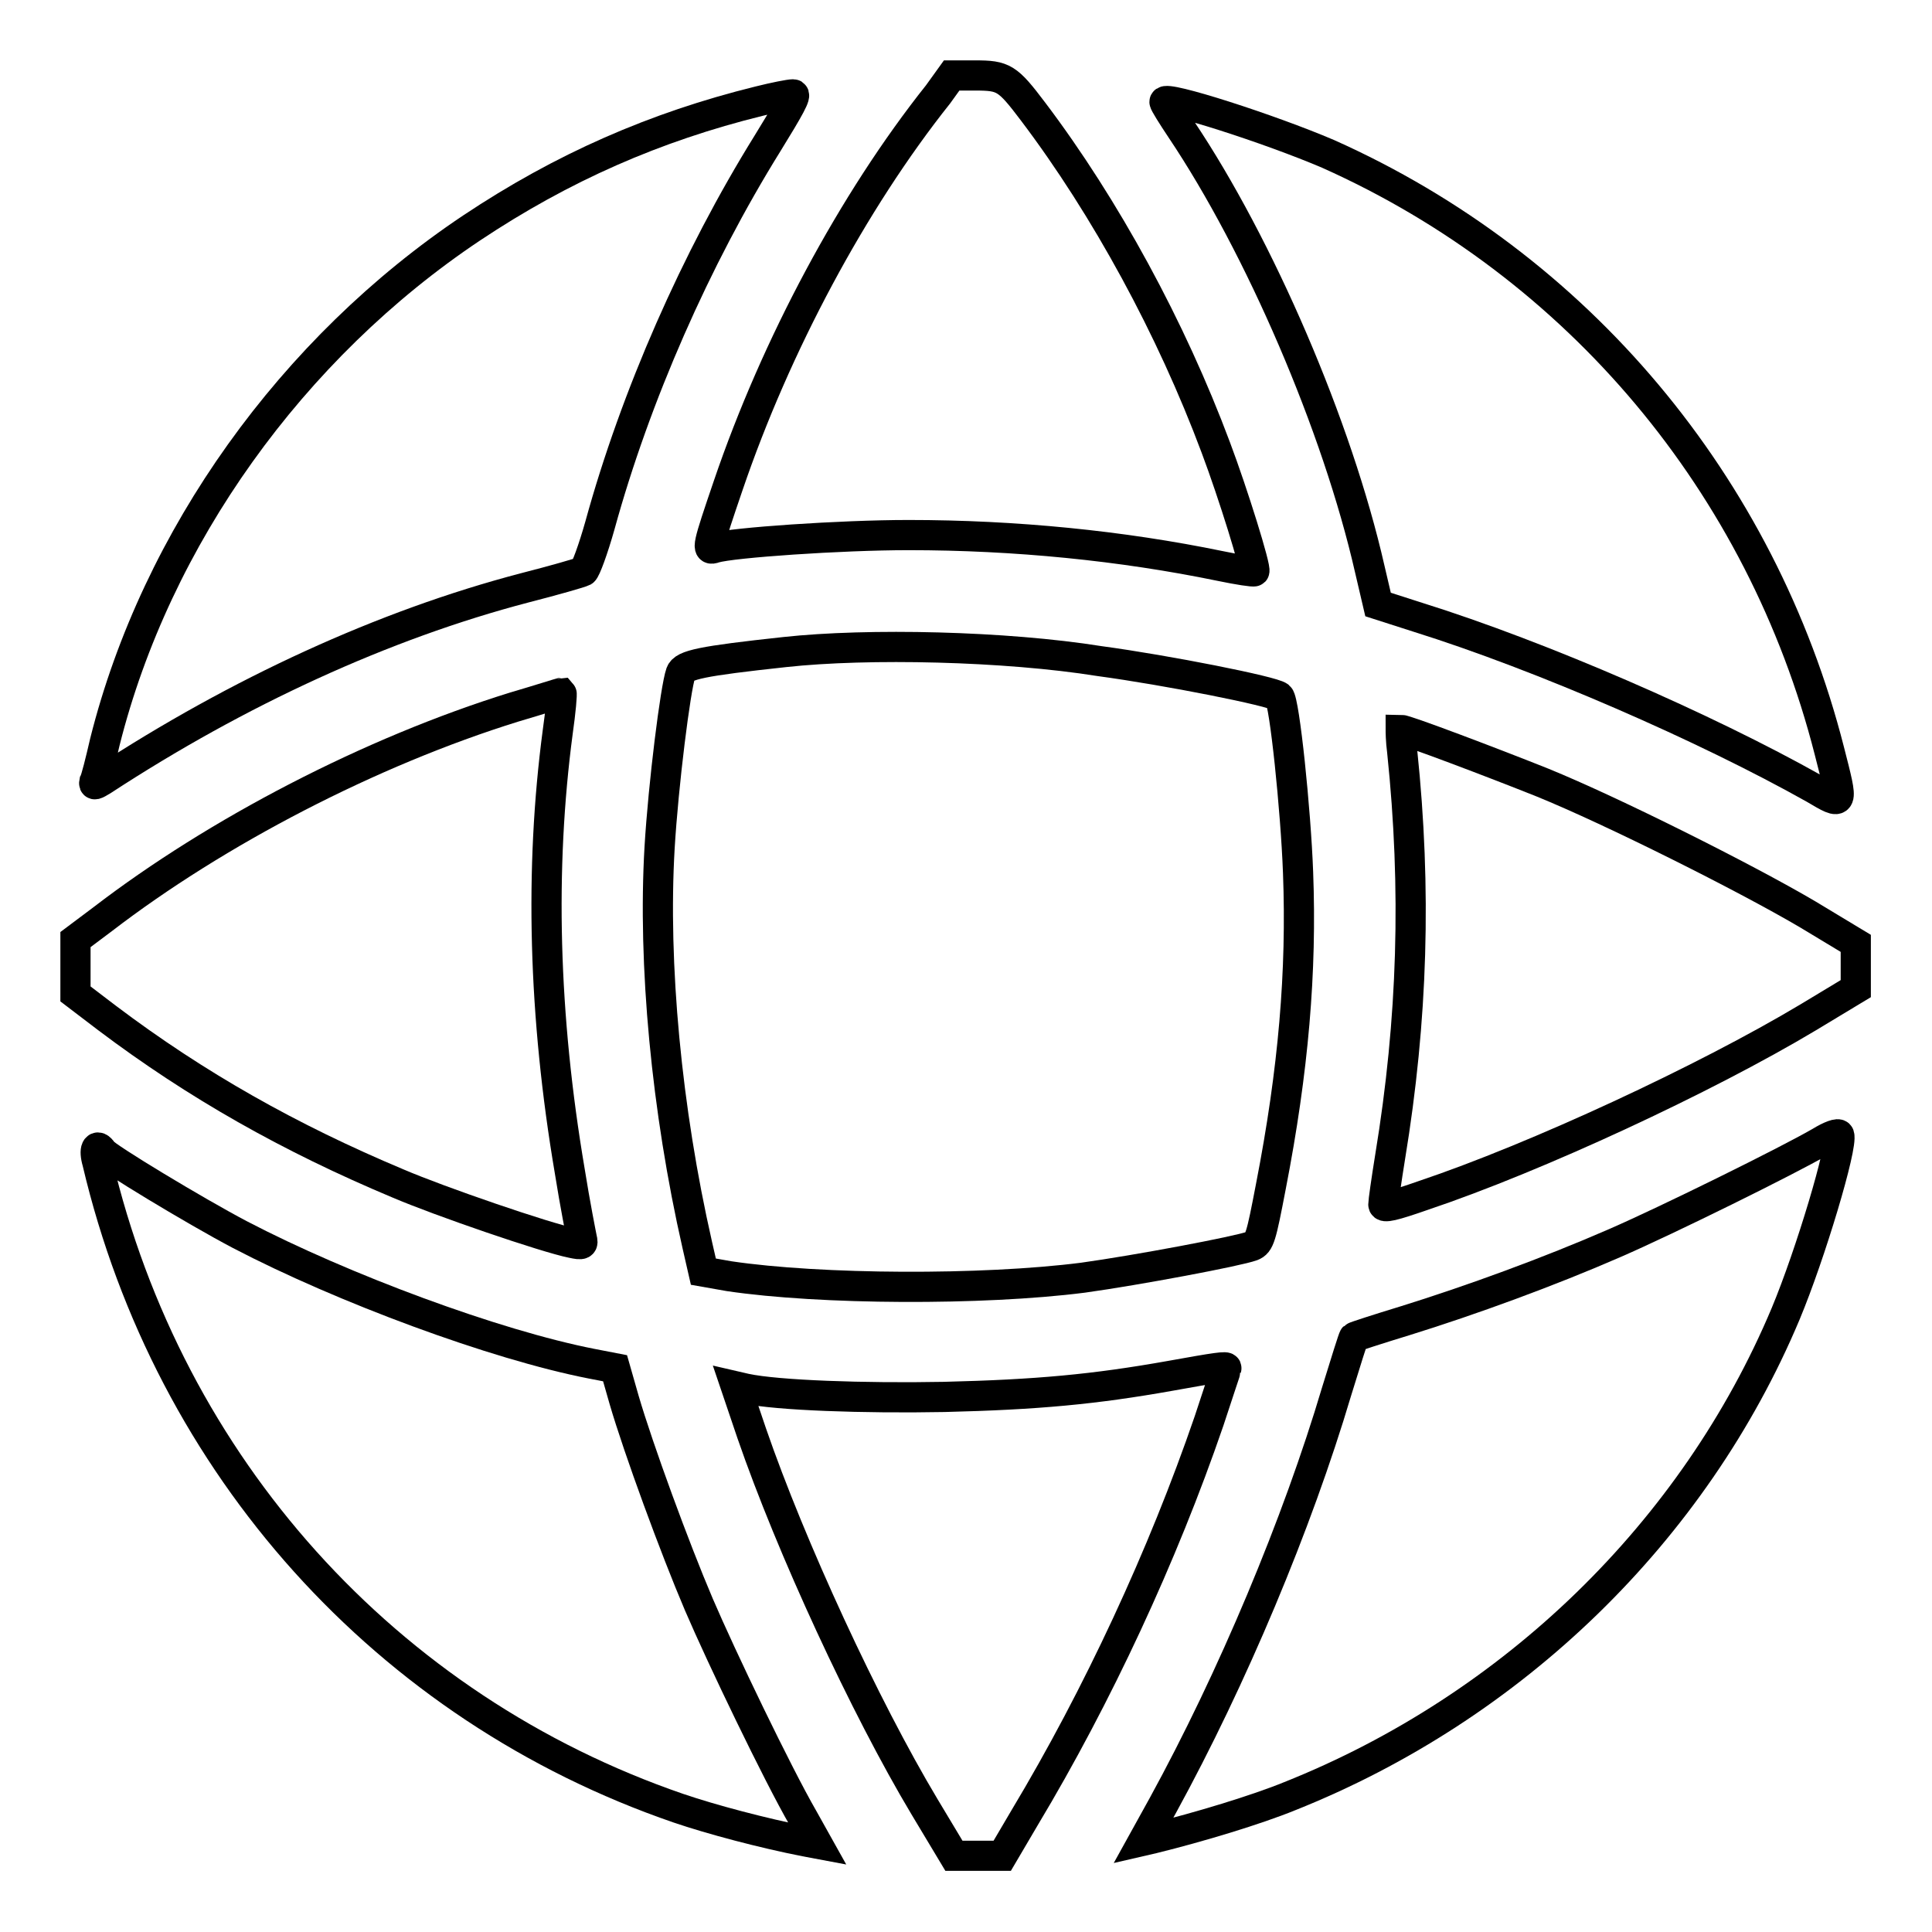
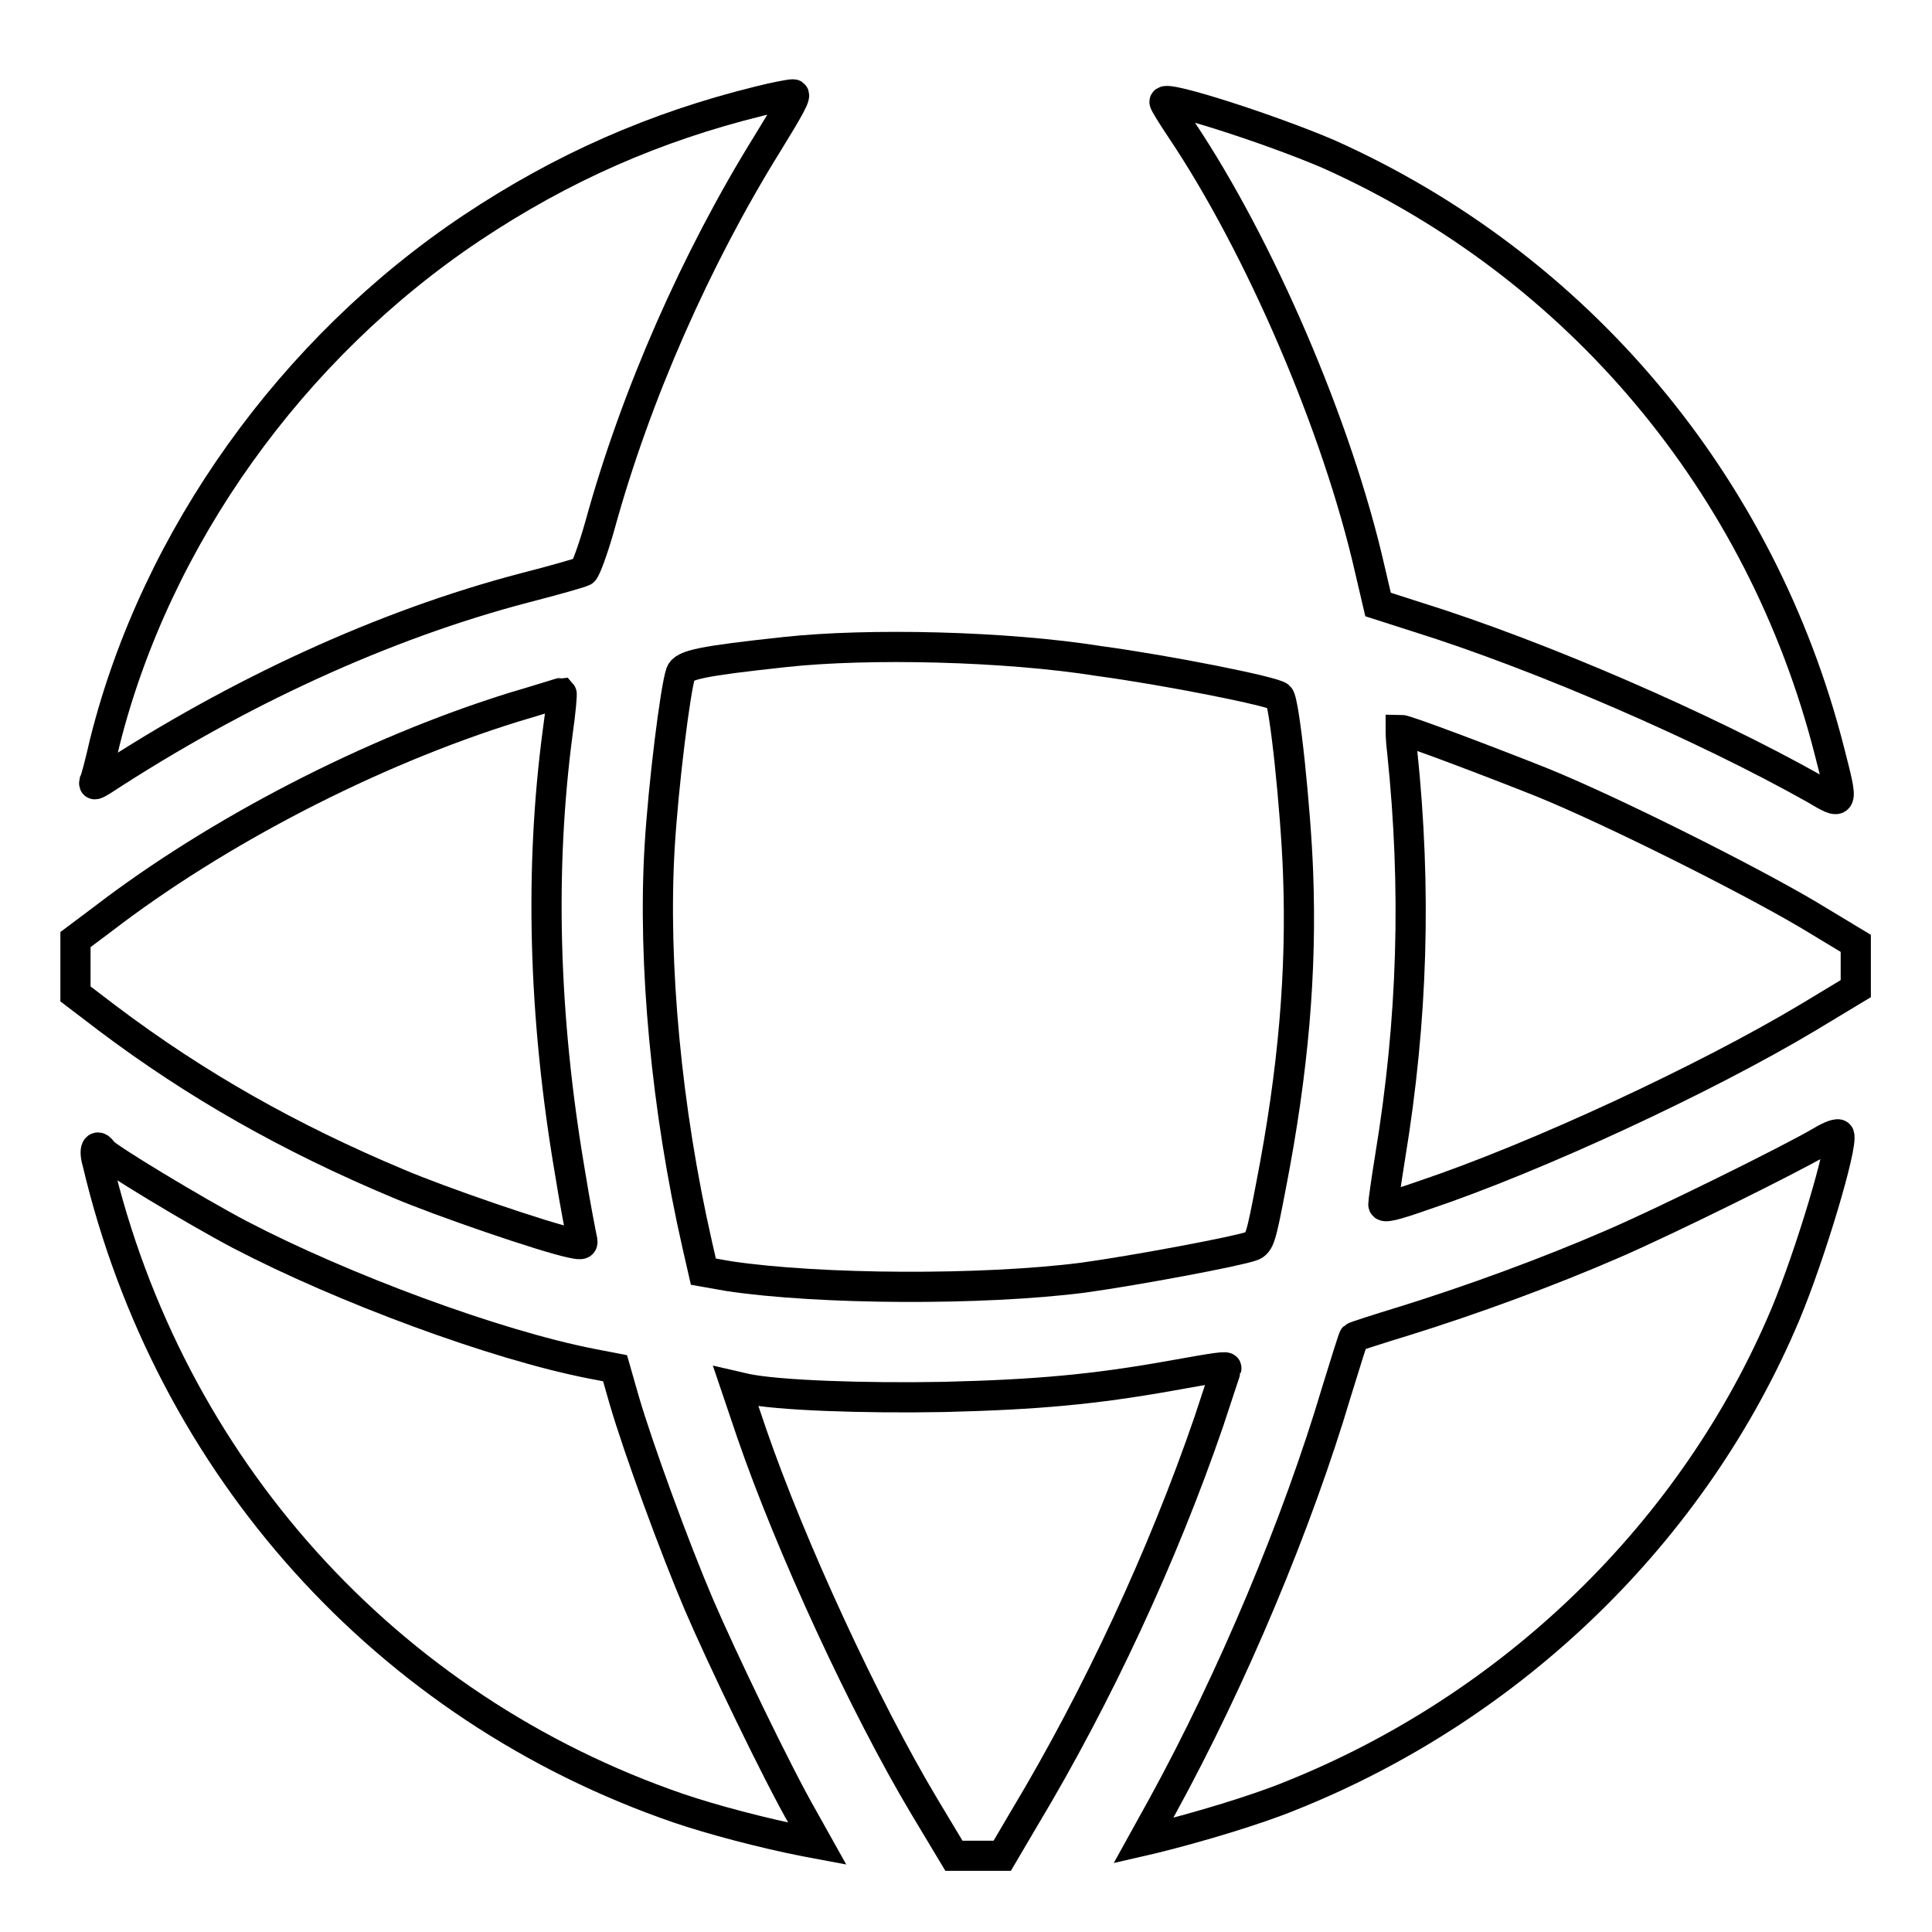
<svg xmlns="http://www.w3.org/2000/svg" version="1.1" x="0px" y="0px" viewBox="0 0 256 256" enable-background="new 0 0 256 256" xml:space="preserve">
  <g>
    <g>
      <g>
-         <path stroke-width="4" fill-opacity="0" stroke="#000000" d="M124.3,12.5C113,26.7,102.8,45.8,96.5,64.3c-2.8,8.2-2.9,8.7-1.8,8.3c2.3-0.7,16.7-1.7,25.7-1.7c14.1,0,28.2,1.4,41.3,4.1c2.4,0.5,4.4,0.8,4.5,0.7c0.3-0.3-2.8-10.3-5.1-16.4c-5.9-15.8-14.6-31.8-24.2-44.5c-3.4-4.5-3.9-4.8-7.7-4.8h-3.1L124.3,12.5z" />
        <path stroke-width="4" fill-opacity="0" stroke="#000000" d="M100.6,13.4c-13.8,3.4-26.1,8.8-38.1,16.8C38.7,46.1,20.7,71.2,13.9,98.3c-0.6,2.6-1.2,5-1.4,5.3c-0.1,0.5,0.1,0.4,1.1-0.2c17.9-11.7,37.2-20.6,55.9-25.5c3.9-1,7.4-2,7.8-2.2c0.3-0.2,1.3-2.9,2.2-6.1c4.7-17.1,12.7-35.3,22.2-50.6c2.9-4.7,3.9-6.5,3.4-6.5C104.6,12.5,102.6,12.9,100.6,13.4z" />
        <path stroke-width="4" fill-opacity="0" stroke="#000000" d="M154.3,13.5c0,0.2,1,1.8,2.2,3.6c10.4,15.5,20.7,39.4,25,58.3l1.1,4.7l5.3,1.7c16.3,5.1,38.1,14.6,52.5,22.7c3.9,2.3,3.9,2.4,2-5c-9-35.3-33.3-64.3-66.4-79.1C168.3,17.1,154.3,12.6,154.3,13.5z" />
        <path stroke-width="4" fill-opacity="0" stroke="#000000" d="M104,86.4c-11.1,1.2-13.4,1.7-13.8,2.8c-0.7,2-2.3,14.7-2.8,23.1c-0.9,15.4,0.9,34.7,5,52.7l0.8,3.5l3.4,0.6c12.1,1.8,33.6,1.9,46.9,0.2c7.2-1,20.5-3.5,22.4-4.2c1-0.4,1.2-1.1,2.5-7.9c3-15.4,4.1-28.5,3.6-41.6c-0.3-8.2-1.8-22.7-2.5-23.3c-0.8-0.7-14.9-3.5-23.8-4.7C133.2,85.6,115,85.2,104,86.4z" />
        <path stroke-width="4" fill-opacity="0" stroke="#000000" d="M68.1,93.7c-19,5.9-39.4,16.5-54.5,28.1l-3.6,2.7v3.6v3.6l4.2,3.2c11.8,8.9,24.2,15.9,38.5,21.9c5.6,2.4,19.6,7.2,23.1,7.9c1.4,0.3,1.5,0.2,1.3-0.6c-0.1-0.5-0.9-4.5-1.6-8.9c-3.5-20.6-4-40.1-1.6-58.2c0.4-2.8,0.6-5.1,0.5-5.2C74.3,91.8,71.5,92.7,68.1,93.7z" />
        <path stroke-width="4" fill-opacity="0" stroke="#000000" d="M185.8,99.6c1.9,18.2,1.4,35.5-1.6,53.7c-0.5,3.1-0.9,5.9-0.9,6.3c0,0.5,1.3,0.2,5.3-1.2c14.9-5,37.3-15.4,51-23.6l6.3-3.8v-3.1V125l-6.3-3.8c-8.3-4.9-26.1-13.8-35.2-17.5c-6.5-2.6-18.1-7-18.8-7C185.6,96.8,185.6,98.1,185.8,99.6z" />
        <path stroke-width="4" fill-opacity="0" stroke="#000000" d="M241.2,151.3c-4.3,2.5-20.3,10.4-27.2,13.4c-8.7,3.8-19.1,7.6-27.8,10.3c-3.6,1.1-6.7,2.1-6.8,2.2c-0.1,0.1-1.1,3.3-2.3,7.2c-5.2,17.5-13.8,38-23,54.8l-2.6,4.7l1.3-0.3c6.1-1.5,13.7-3.8,18.1-5.6c29.6-11.8,53.6-35.1,65.7-63.9c3.3-7.9,7.6-22.3,7.1-23.7C243.6,150.1,242.5,150.5,241.2,151.3z" />
        <path stroke-width="4" fill-opacity="0" stroke="#000000" d="M12.9,154c9.5,40.3,38.3,72.3,77,85.6c4.4,1.5,11.2,3.3,16.8,4.4l1.6,0.3l-1.9-3.4c-3.4-5.9-10.8-21.3-13.8-28.3c-3.2-7.5-8-20.6-9.9-27.1l-1.2-4.2l-3.1-0.6c-12.8-2.5-33-10-46.6-17.1c-5.9-3.1-17.8-10.3-18.2-11C12.8,151.4,12.4,152.3,12.9,154z" />
        <path stroke-width="4" fill-opacity="0" stroke="#000000" d="M155.1,182.3c-10.1,1.8-17.7,2.5-30,2.8c-10.6,0.2-22.1-0.2-26.3-1.1l-1.3-0.3l2.1,6.2c5.2,15.1,15,36.3,22.9,49.5l3.9,6.5h3.2h3.2l3-5.1c9.6-16,18.3-34.7,24.4-52.5c1.2-3.7,2.3-6.9,2.3-7C162.6,181,161.2,181.2,155.1,182.3z" />
      </g>
    </g>
  </g>
</svg>